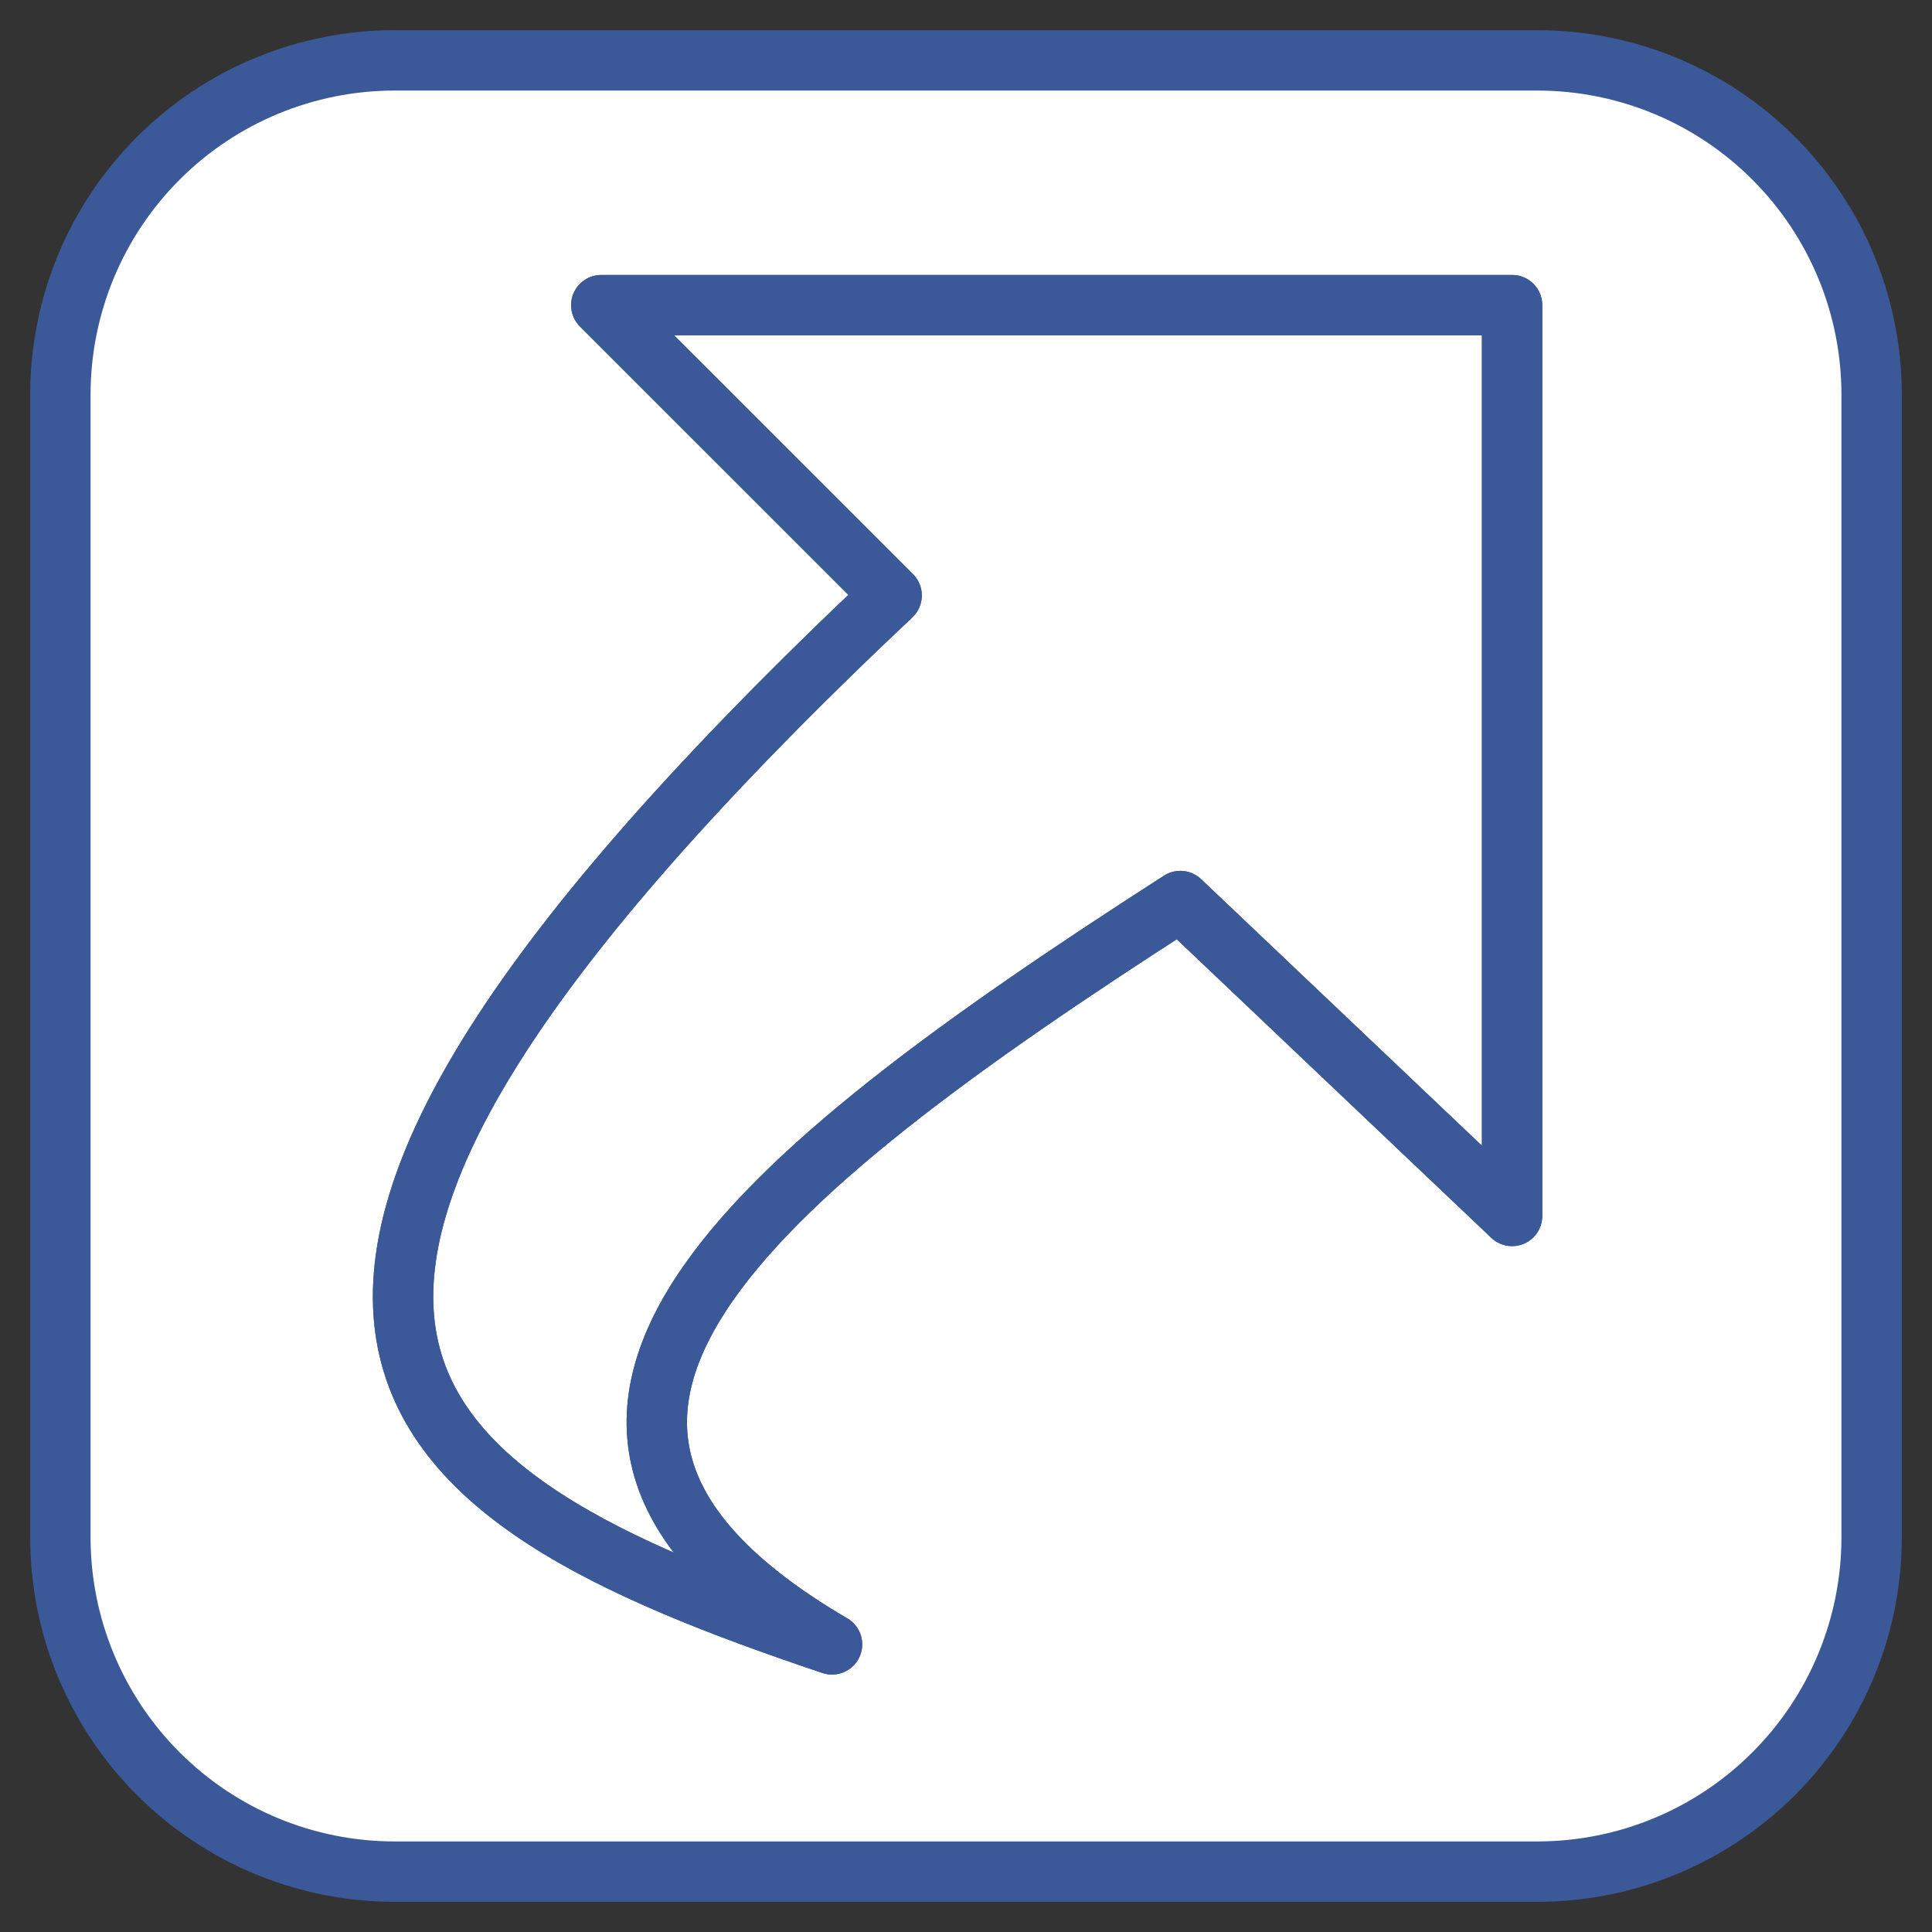
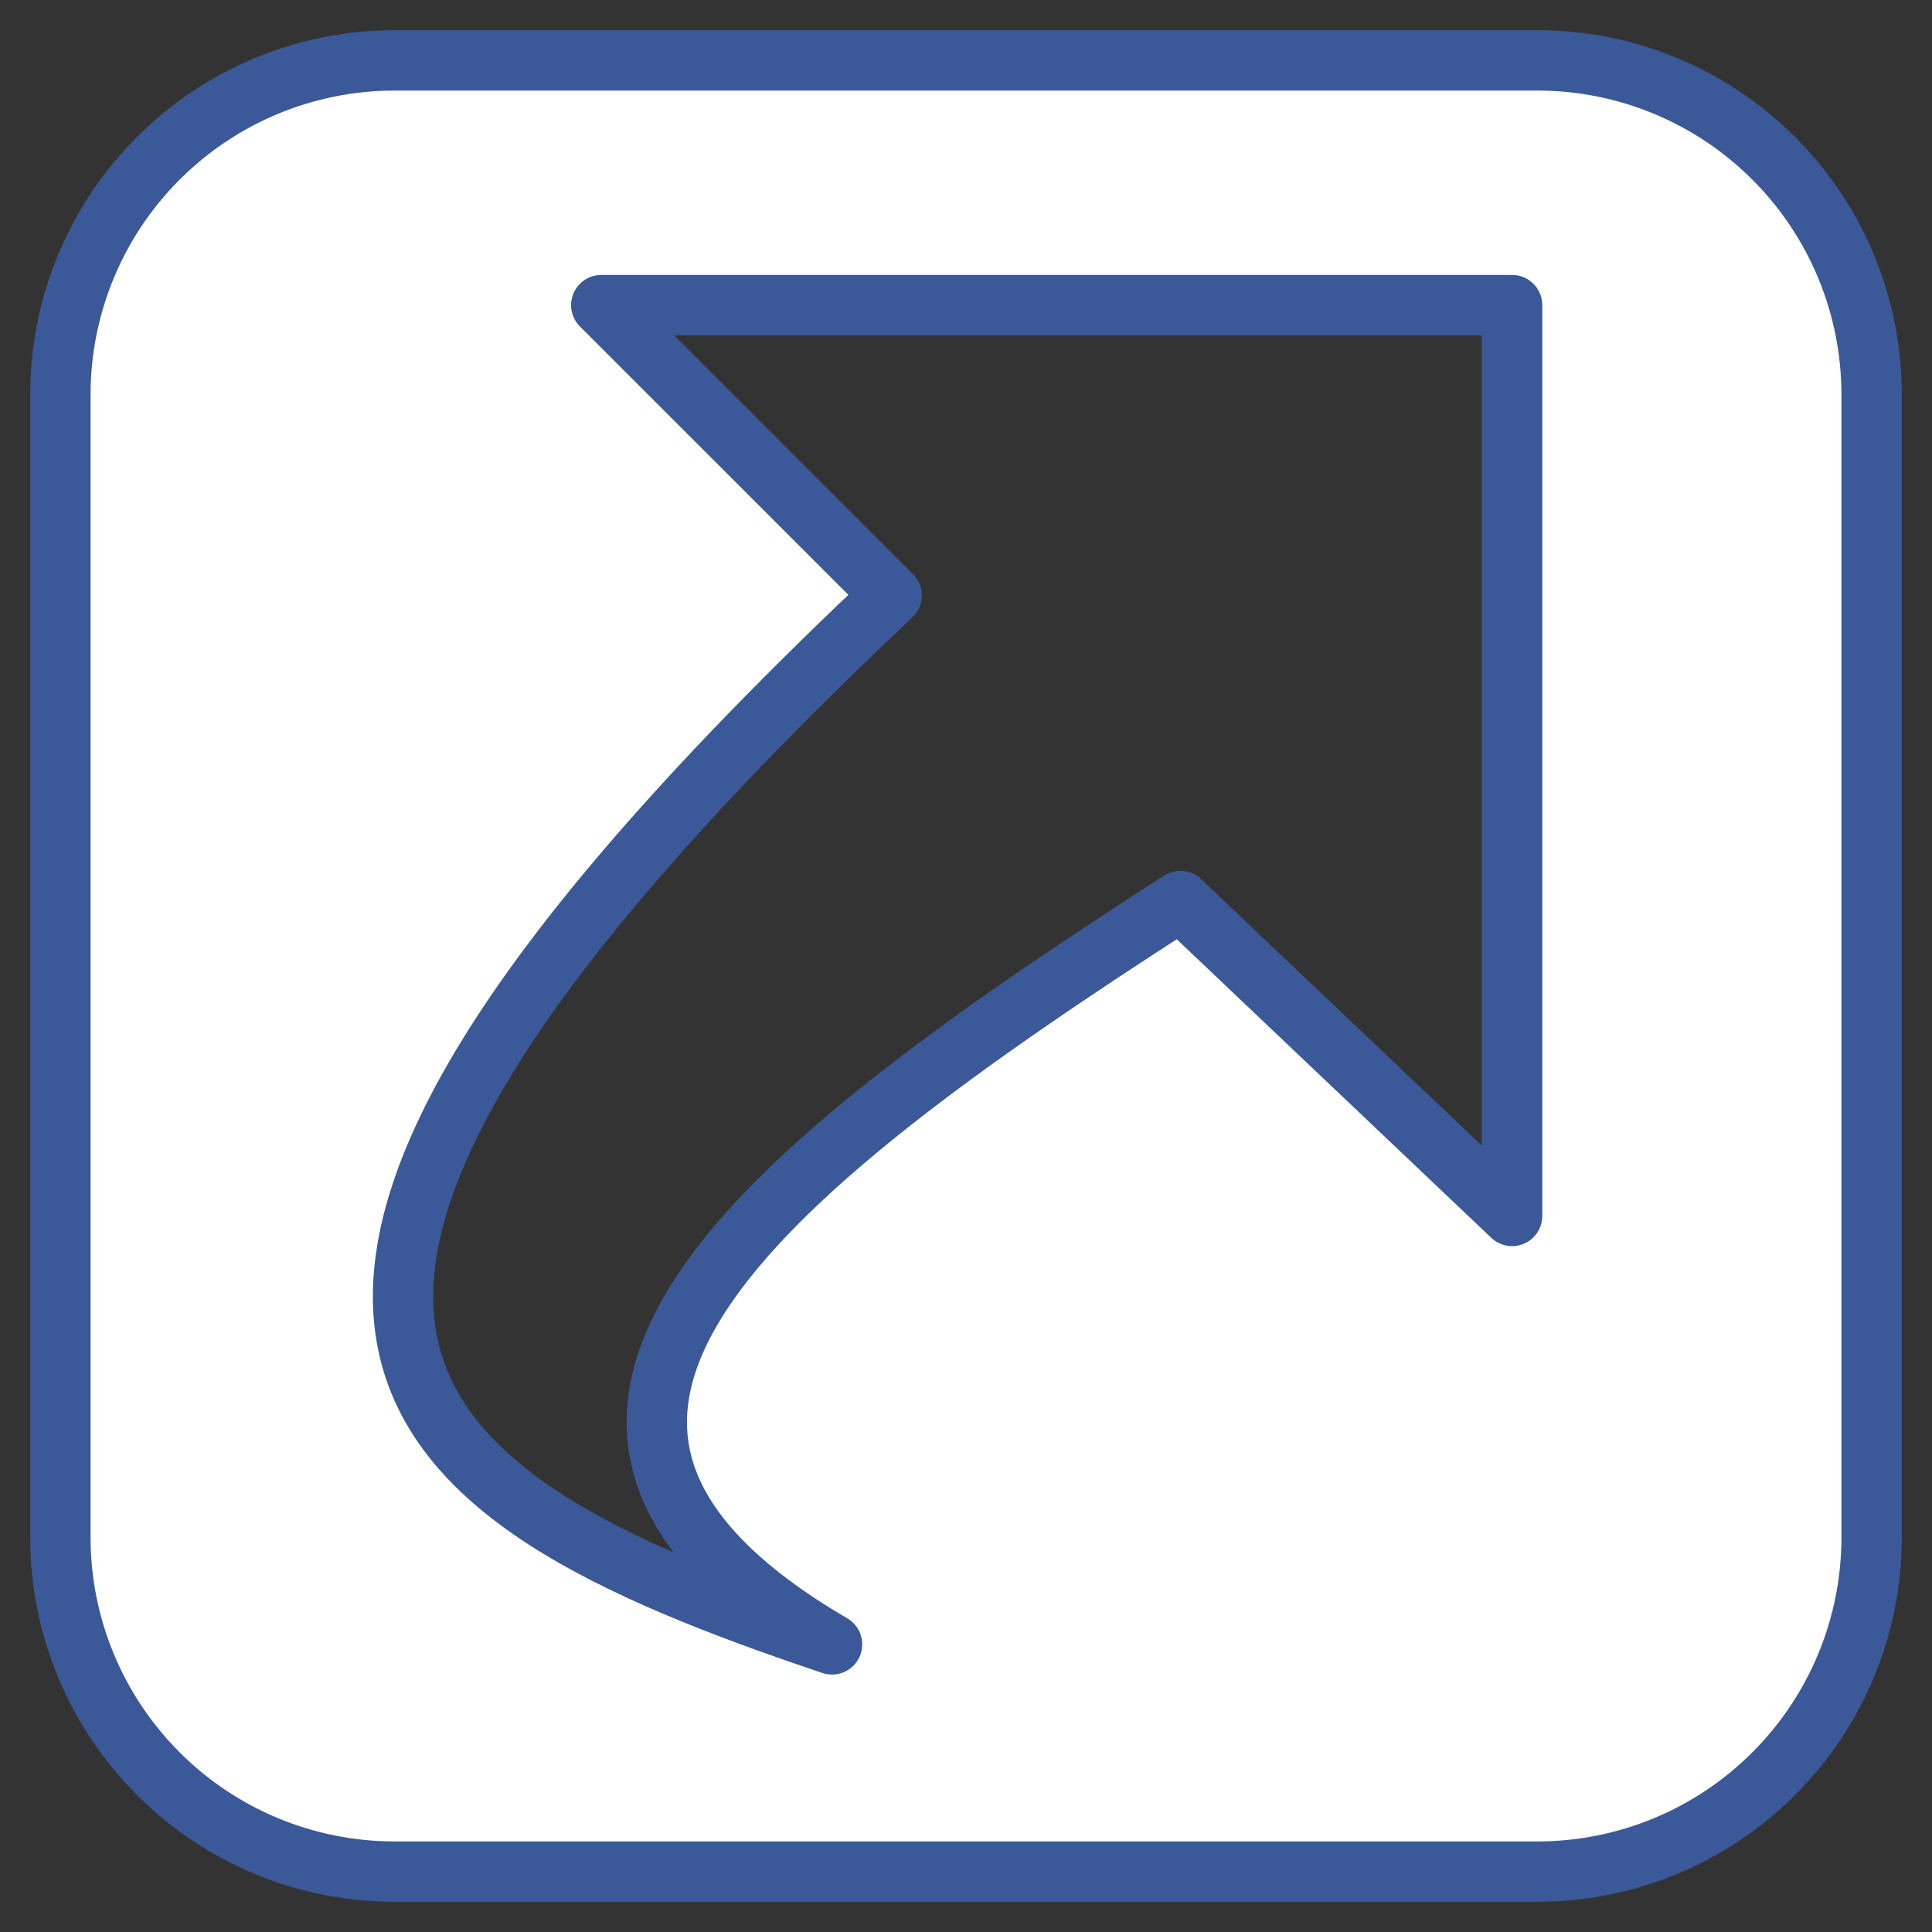
<svg xmlns="http://www.w3.org/2000/svg" width="32" height="32" viewBox="0 0 32 32" fill="none">
  <rect x="0" y="0" width="32" height="32" fill="#333333" stroke="none" />
-   <path d="M13.781 27.236C7.515 23.574 12.3 19.58 19.55 14.924L25.045 20.14V5.054H9.959L14.768 9.862C2.048 21.854 6.374 24.749 13.781 27.236Z" fill="white" />
  <path fill-rule="evenodd" clip-rule="evenodd" d="M25.463 1H6.537C5.068 1 3.66 1.583 2.622 2.622C1.583 3.66 1 5.068 1 6.537V25.463C1 26.932 1.583 28.34 2.622 29.378C3.66 30.417 5.068 31 6.537 31H25.463C26.932 31 28.34 30.417 29.378 29.378C30.417 28.34 31 26.932 31 25.463V6.537C31 5.068 30.417 3.66 29.378 2.622C28.34 1.583 26.932 1 25.463 1ZM19.55 14.924C12.3 19.58 7.515 23.574 13.781 27.236C6.374 24.749 2.048 21.854 14.768 9.862L9.959 5.054H25.045V20.14L19.55 14.924Z" fill="white" />
-   <path d="M13.781 27.236C7.515 23.574 12.3 19.58 19.55 14.924L25.045 20.14V5.054H9.959L14.768 9.862C2.048 21.854 6.374 24.749 13.781 27.236Z" stroke="#3B5998" stroke-linecap="round" stroke-linejoin="round" />
  <path fill-rule="evenodd" clip-rule="evenodd" d="M25.463 1H6.537C5.068 1 3.66 1.583 2.622 2.622C1.583 3.66 1 5.068 1 6.537V25.463C1 26.932 1.583 28.34 2.622 29.378C3.66 30.417 5.068 31 6.537 31H25.463C26.932 31 28.34 30.417 29.378 29.378C30.417 28.34 31 26.932 31 25.463V6.537C31 5.068 30.417 3.66 29.378 2.622C28.34 1.583 26.932 1 25.463 1ZM19.55 14.924C12.3 19.58 7.515 23.574 13.781 27.236C6.374 24.749 2.048 21.854 14.768 9.862L9.959 5.054H25.045V20.14L19.55 14.924Z" stroke="#3B5998" stroke-linecap="round" stroke-linejoin="round" />
</svg>